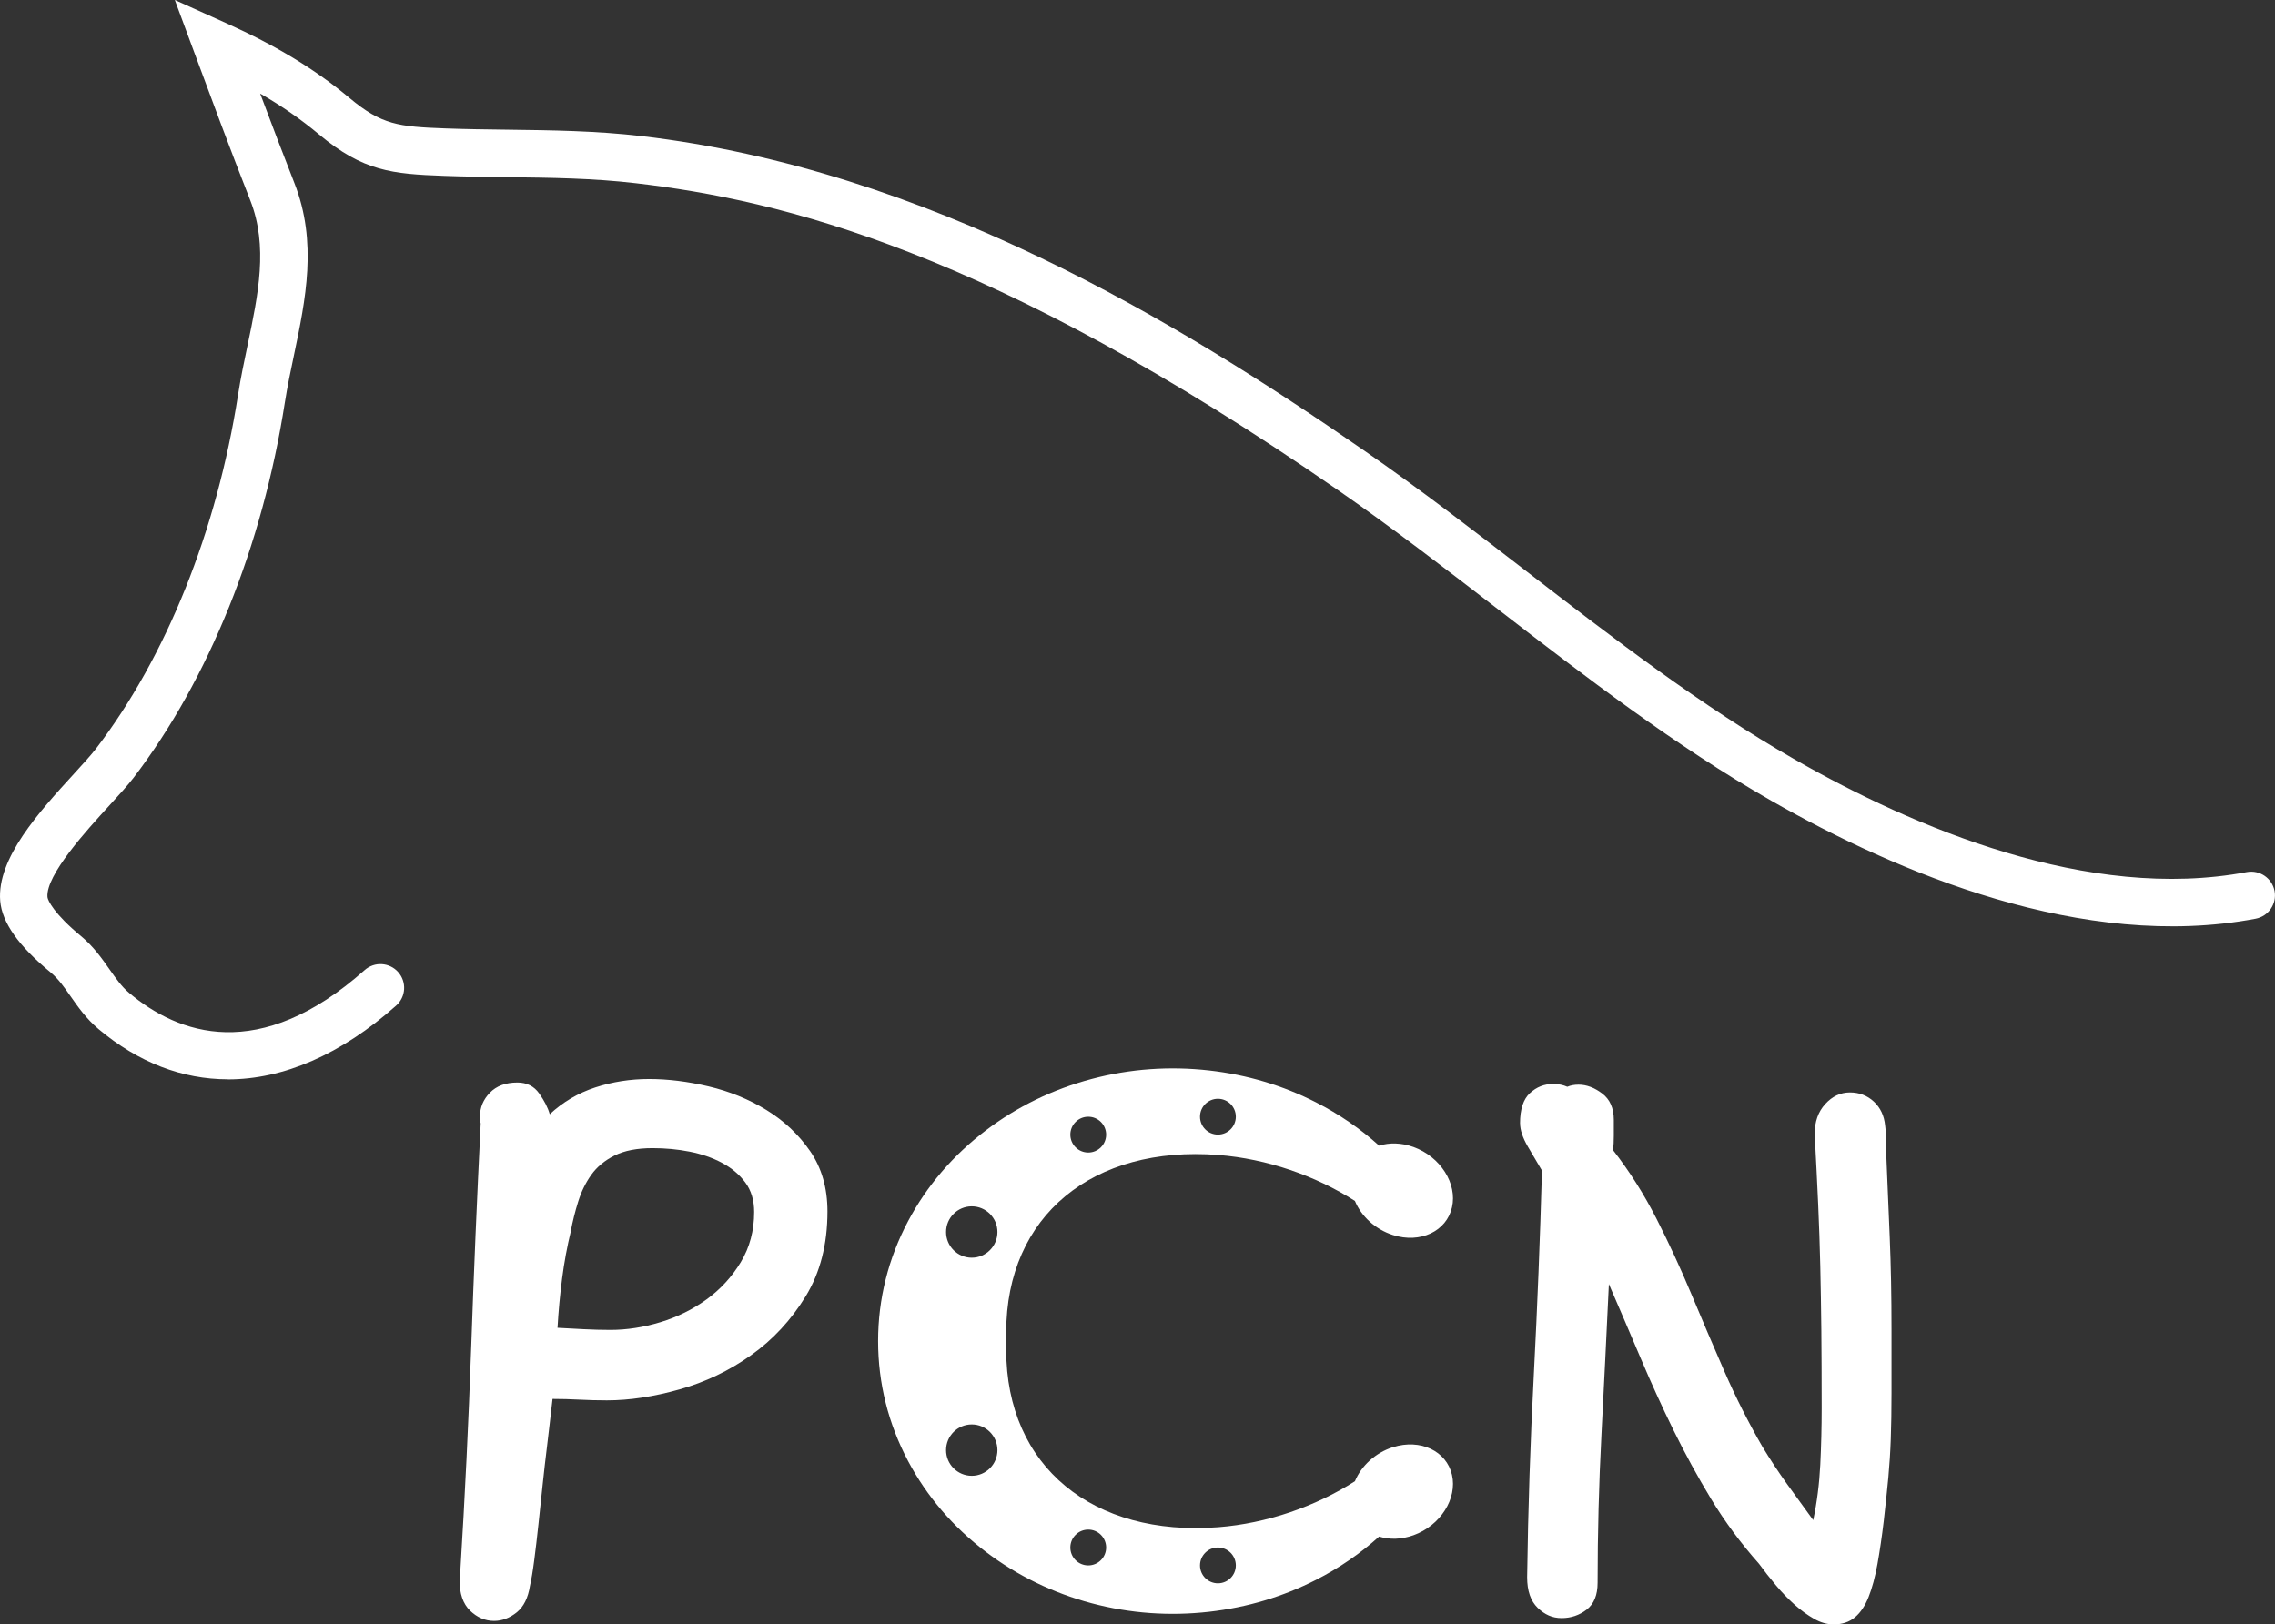
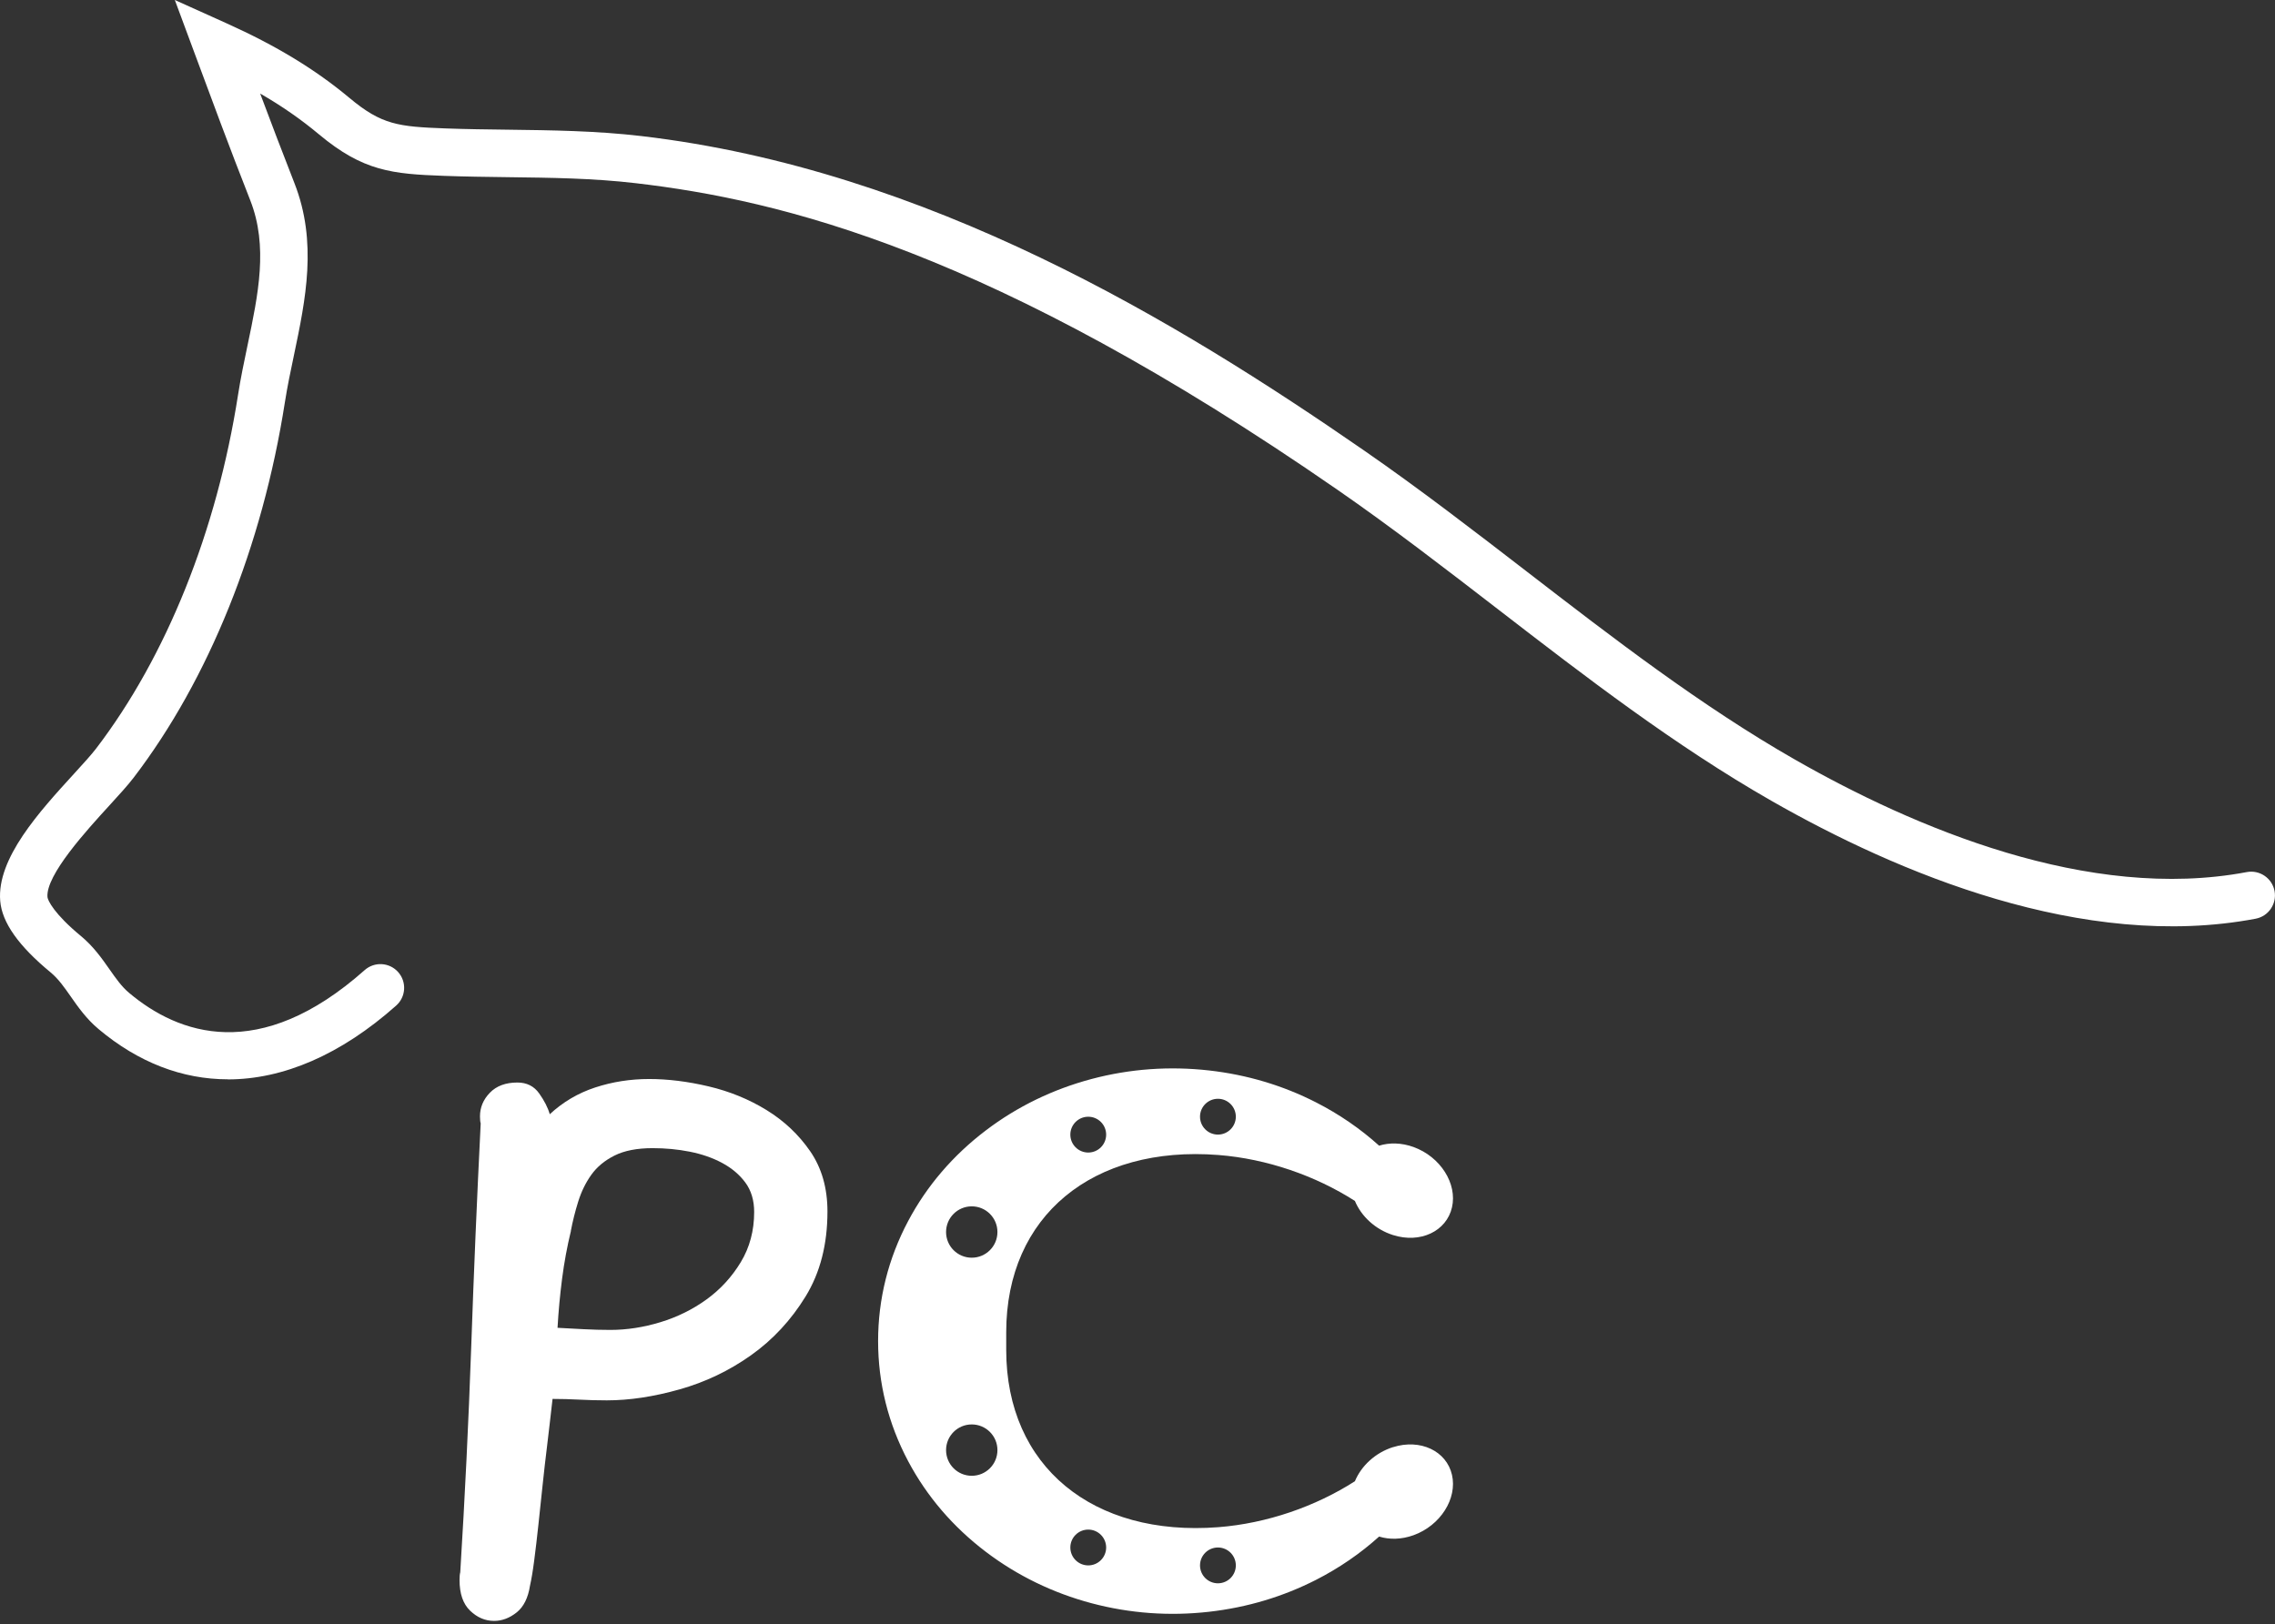
<svg xmlns="http://www.w3.org/2000/svg" id="Ebene_2" viewBox="0 0 538.58 384.65">
  <rect x="0" y="0" width="538.58" height="384.65" fill="#333333" stroke="none" />
  <defs>
    <style>.cls-1{fill:#fff;}</style>
  </defs>
  <g id="Ebene_1-2">
    <path class="cls-1" d="M53.96,255.57c-10.77,0-21.17-3.95-30.62-11.89-2.9-2.43-4.87-5.25-6.6-7.73-1.57-2.24-2.92-4.17-4.75-5.69C4.38,223.98.47,218.44.05,213.33c-.84-10.09,9.32-21.19,17.48-30.12,2.19-2.4,4.08-4.47,5.22-5.96,16.64-21.77,28.57-51.5,33.6-83.73.62-4,1.46-7.96,2.26-11.79,2.53-12.04,4.92-23.41.63-34.31-4.74-12.04-9.42-24.68-13.18-34.83L41.39,0l12.25,5.52c11.76,5.3,21,10.91,29.09,17.67,7.63,6.37,11.55,6.81,22.78,7.22,4.89.18,9.89.24,14.72.3,10.31.13,20.97.26,31.6,1.51,67.74,7.93,127.03,43.96,171.11,74.46,13.21,9.14,26.15,19.13,38.67,28.78,20.2,15.58,41.09,31.7,63.37,44.43,28.11,16.06,69.47,33.7,106.92,26.61,3.04-.57,5.99,1.42,6.57,4.47.58,3.05-1.42,5.99-4.47,6.57-40.82,7.74-84.84-10.89-114.59-27.89-22.96-13.12-44.16-29.47-64.66-45.29-12.4-9.57-25.22-19.46-38.2-28.44C234.67,59.26,184.82,47.39,150.53,43.38c-10.05-1.18-19.95-1.3-30.44-1.43-4.9-.06-9.96-.13-14.99-.31-12.24-.44-19.11-1.08-29.58-9.82-4.25-3.55-8.77-6.7-13.93-9.67,2.57,6.85,5.33,14.13,8.1,21.18,5.51,14.02,2.66,27.6-.09,40.73-.78,3.69-1.58,7.51-2.16,11.22-5.32,34.04-18.02,65.59-35.77,88.82-1.44,1.89-3.49,4.12-5.86,6.72-5.24,5.73-15.01,16.41-14.57,21.6.07.8,1.61,4.01,7.89,9.2,3.01,2.49,5.02,5.37,6.8,7.91,1.54,2.19,2.86,4.09,4.63,5.57,11.65,9.8,30.78,16.81,55.77-5.39,2.32-2.06,5.87-1.85,7.93.47,2.06,2.32,1.85,5.87-.47,7.93-13.08,11.63-26.73,17.48-39.84,17.48Z" />
    <path class="cls-1" d="M108.96,372.3c1.11-17.91,1.97-35.65,2.59-53.23.61-17.58,1.36-35.26,2.25-53.06-.11-.33-.17-.89-.17-1.67,0-2.11.78-3.98,2.34-5.59,1.56-1.61,3.73-2.42,6.51-2.42,2.22,0,3.95.86,5.17,2.59,1.22,1.73,2.06,3.36,2.5,4.92,3.11-2.89,6.7-5.01,10.76-6.34,4.06-1.33,8.31-2,12.76-2s9.15.58,14.1,1.75c4.95,1.17,9.51,3.03,13.68,5.59,4.17,2.56,7.62,5.81,10.35,9.76,2.72,3.95,4.09,8.7,4.09,14.27,0,7.79-1.73,14.49-5.17,20.11-3.45,5.62-7.76,10.26-12.93,13.93-5.17,3.67-10.82,6.37-16.94,8.09-6.12,1.73-11.85,2.59-17.19,2.59-2.23,0-4.4-.06-6.51-.17-2.11-.11-4.23-.17-6.34-.17-.22,2-.45,3.95-.67,5.84-.22,1.89-.45,3.78-.67,5.67-.33,2.67-.67,5.59-1,8.76s-.67,6.32-1,9.43c-.33,3.11-.67,5.95-1,8.51-.33,2.56-.67,4.56-1,6.01-.45,2.89-1.5,5.01-3.17,6.34s-3.45,2-5.34,2c-2.11,0-4-.81-5.67-2.42-1.67-1.61-2.5-4.03-2.5-7.26,0-.78.05-1.39.17-1.84ZM135.16,291.47c-.89,3.66-1.59,7.43-2.09,11.3-.5,3.88-.86,7.76-1.08,11.64,2,.11,4.06.22,6.17.33,2.11.11,4.23.17,6.34.17,3.89,0,7.84-.61,11.85-1.83,4-1.22,7.65-3.02,10.93-5.4,3.28-2.38,5.98-5.32,8.09-8.81,2.11-3.49,3.17-7.45,3.17-11.88,0-2.77-.7-5.1-2.09-6.98-1.39-1.88-3.23-3.43-5.51-4.65-2.28-1.22-4.84-2.1-7.68-2.66s-5.76-.83-8.76-.83c-3.67,0-6.67.58-9.01,1.75s-4.17,2.69-5.51,4.57-2.36,3.99-3.09,6.32c-.73,2.33-1.31,4.66-1.75,6.98Z" />
-     <path class="cls-1" d="M359.85,266.01c0-3.34.78-5.73,2.34-7.17,1.56-1.44,3.39-2.17,5.51-2.17,1.22,0,2.34.22,3.34.67.78-.33,1.67-.5,2.67-.5,1.89,0,3.75.7,5.59,2.09,1.84,1.39,2.75,3.48,2.75,6.26v3.75c0,1.28-.06,2.42-.17,3.42,3.89,5.01,7.31,10.4,10.26,16.19,2.95,5.78,5.7,11.74,8.26,17.85,2.56,6.12,5.17,12.24,7.84,18.35,2.67,6.12,5.67,12.07,9.01,17.85,1.89,3.11,3.84,6.06,5.84,8.84,2,2.78,4.06,5.62,6.17,8.51.89-4.23,1.44-8.59,1.67-13.1.22-4.51.33-8.98.33-13.43,0-7.01-.03-13.15-.08-18.44-.06-5.28-.14-10.35-.25-15.18-.11-4.84-.28-9.73-.5-14.68-.22-4.95-.5-10.48-.83-16.6,0-2.89.83-5.26,2.5-7.09s3.61-2.75,5.84-2.75,4.11.73,5.67,2.17c1.56,1.45,2.44,3.34,2.67,5.67.11.78.17,1.53.17,2.25v2.25c.33,7.9.64,15.21.92,21.94.28,6.73.42,13.99.42,21.77v15.18c0,4-.06,7.59-.17,10.76-.11,3.17-.31,6.23-.58,9.18-.28,2.95-.64,6.37-1.08,10.26-.45,3.78-.95,7.2-1.5,10.26-.56,3.06-1.25,5.65-2.09,7.76-.83,2.11-1.92,3.73-3.25,4.84-1.33,1.11-3,1.67-5.01,1.67-1.56,0-3.12-.44-4.67-1.33-1.56-.89-3.09-2-4.59-3.34s-2.98-2.86-4.42-4.59c-1.45-1.72-2.78-3.42-4-5.09-4.34-4.89-8.12-10.01-11.35-15.35-3.23-5.34-6.2-10.79-8.93-16.35-2.73-5.56-5.31-11.23-7.76-17.02-2.45-5.78-4.95-11.62-7.51-17.52-.56,11.9-1.14,23.72-1.75,35.46-.61,11.74-.92,23.5-.92,35.29,0,2.89-.86,5.01-2.59,6.34-1.73,1.33-3.7,2-5.92,2s-4-.81-5.67-2.42c-1.67-1.61-2.5-4.03-2.5-7.26.22-16.13.75-32.18,1.59-48.14.83-15.96,1.47-32.01,1.92-48.14-1-1.67-2.11-3.56-3.34-5.67-1.23-2.11-1.84-3.95-1.84-5.51Z" />
    <path class="cls-1" d="M329.76,342.67c-4.2,1.34-7.5,4.45-9,8.07-9.31,5.97-20.81,9.98-32.32,10.88-29.68,2.31-50.23-14.35-50.23-41.98v-4.17c0-27.63,20.56-44.3,50.23-41.98,11.51.9,23.01,4.91,32.32,10.88,1.5,3.62,4.8,6.73,9,8.07,6.49,2.07,12.69-.9,13.98-6.55,1.29-5.62-2.73-11.98-9.1-14.29-2.85-1.03-5.71-1.08-8.15-.32-4.43-4-9.43-7.44-14.93-10.25-7.79-3.98-16.29-6.54-25.33-7.56-9.33-1.05-18.7-.4-27.81,2.02-9.13,2.43-17.58,6.51-25.05,12.19-7.73,5.87-13.95,13.1-18.38,21.46-4.7,8.85-7.11,18.45-7.11,28.42,0,9.97,2.41,19.56,7.11,28.42,4.43,8.36,10.65,15.59,18.38,21.46,7.47,5.67,15.92,9.76,25.05,12.19,9.11,2.42,18.47,3.08,27.81,2.02,9.04-1.02,17.54-3.59,25.33-7.56,5.5-2.81,10.5-6.25,14.93-10.25,2.44.76,5.29.71,8.15-.32,6.37-2.3,10.39-8.67,9.1-14.29-1.29-5.65-7.49-8.61-13.98-6.55ZM288.33,260.18c2.34,0,4.24,1.9,4.24,4.24s-1.9,4.24-4.24,4.24-4.24-1.9-4.24-4.24,1.9-4.24,4.24-4.24ZM257.63,264.43c2.34,0,4.24,1.9,4.24,4.24s-1.9,4.24-4.24,4.24-4.24-1.9-4.24-4.24,1.9-4.24,4.24-4.24ZM230.05,349.45c-3.36,0-6.08-2.72-6.08-6.08s2.72-6.08,6.08-6.08,6.08,2.72,6.08,6.08-2.72,6.08-6.08,6.08ZM230.05,297.81c-3.36,0-6.08-2.72-6.08-6.08s2.72-6.08,6.08-6.08,6.08,2.72,6.08,6.08-2.72,6.08-6.08,6.08ZM257.63,370.67c-2.34,0-4.24-1.9-4.24-4.24s1.9-4.24,4.24-4.24,4.24,1.9,4.24,4.24-1.9,4.24-4.24,4.24ZM288.33,374.91c-2.34,0-4.24-1.9-4.24-4.24s1.9-4.24,4.24-4.24,4.24,1.9,4.24,4.24-1.9,4.24-4.24,4.24Z" />
  </g>
</svg>